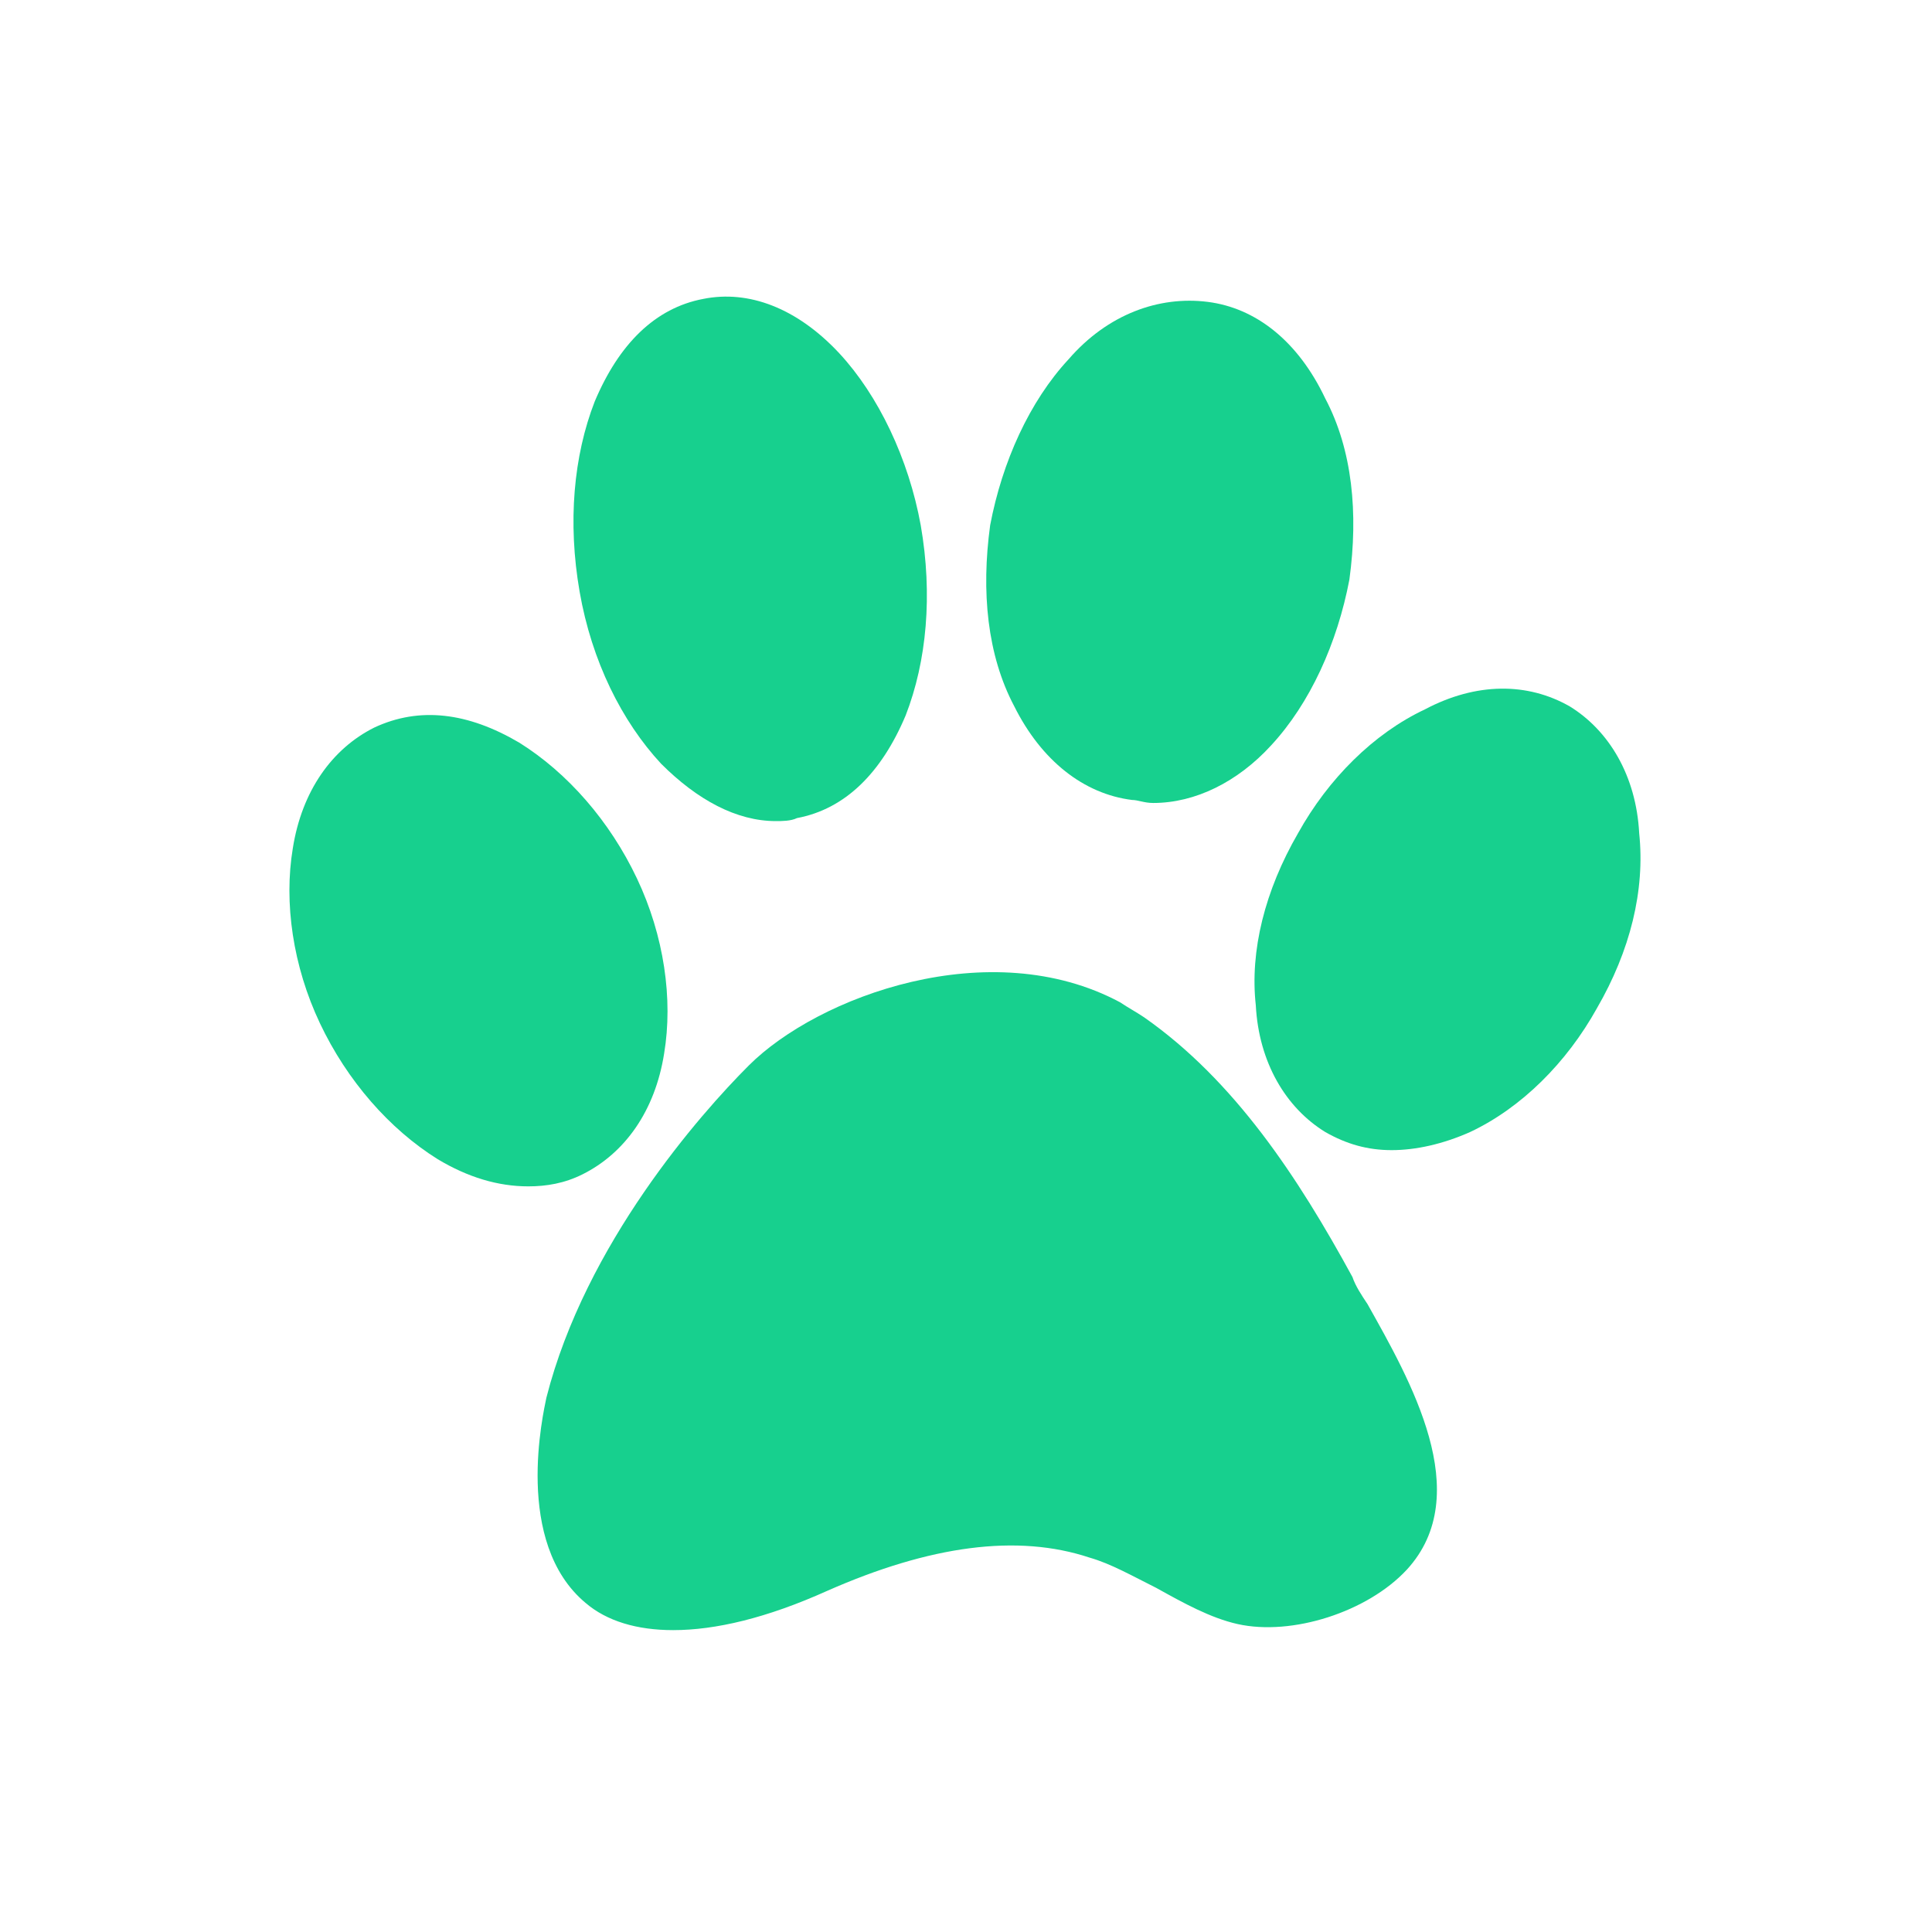
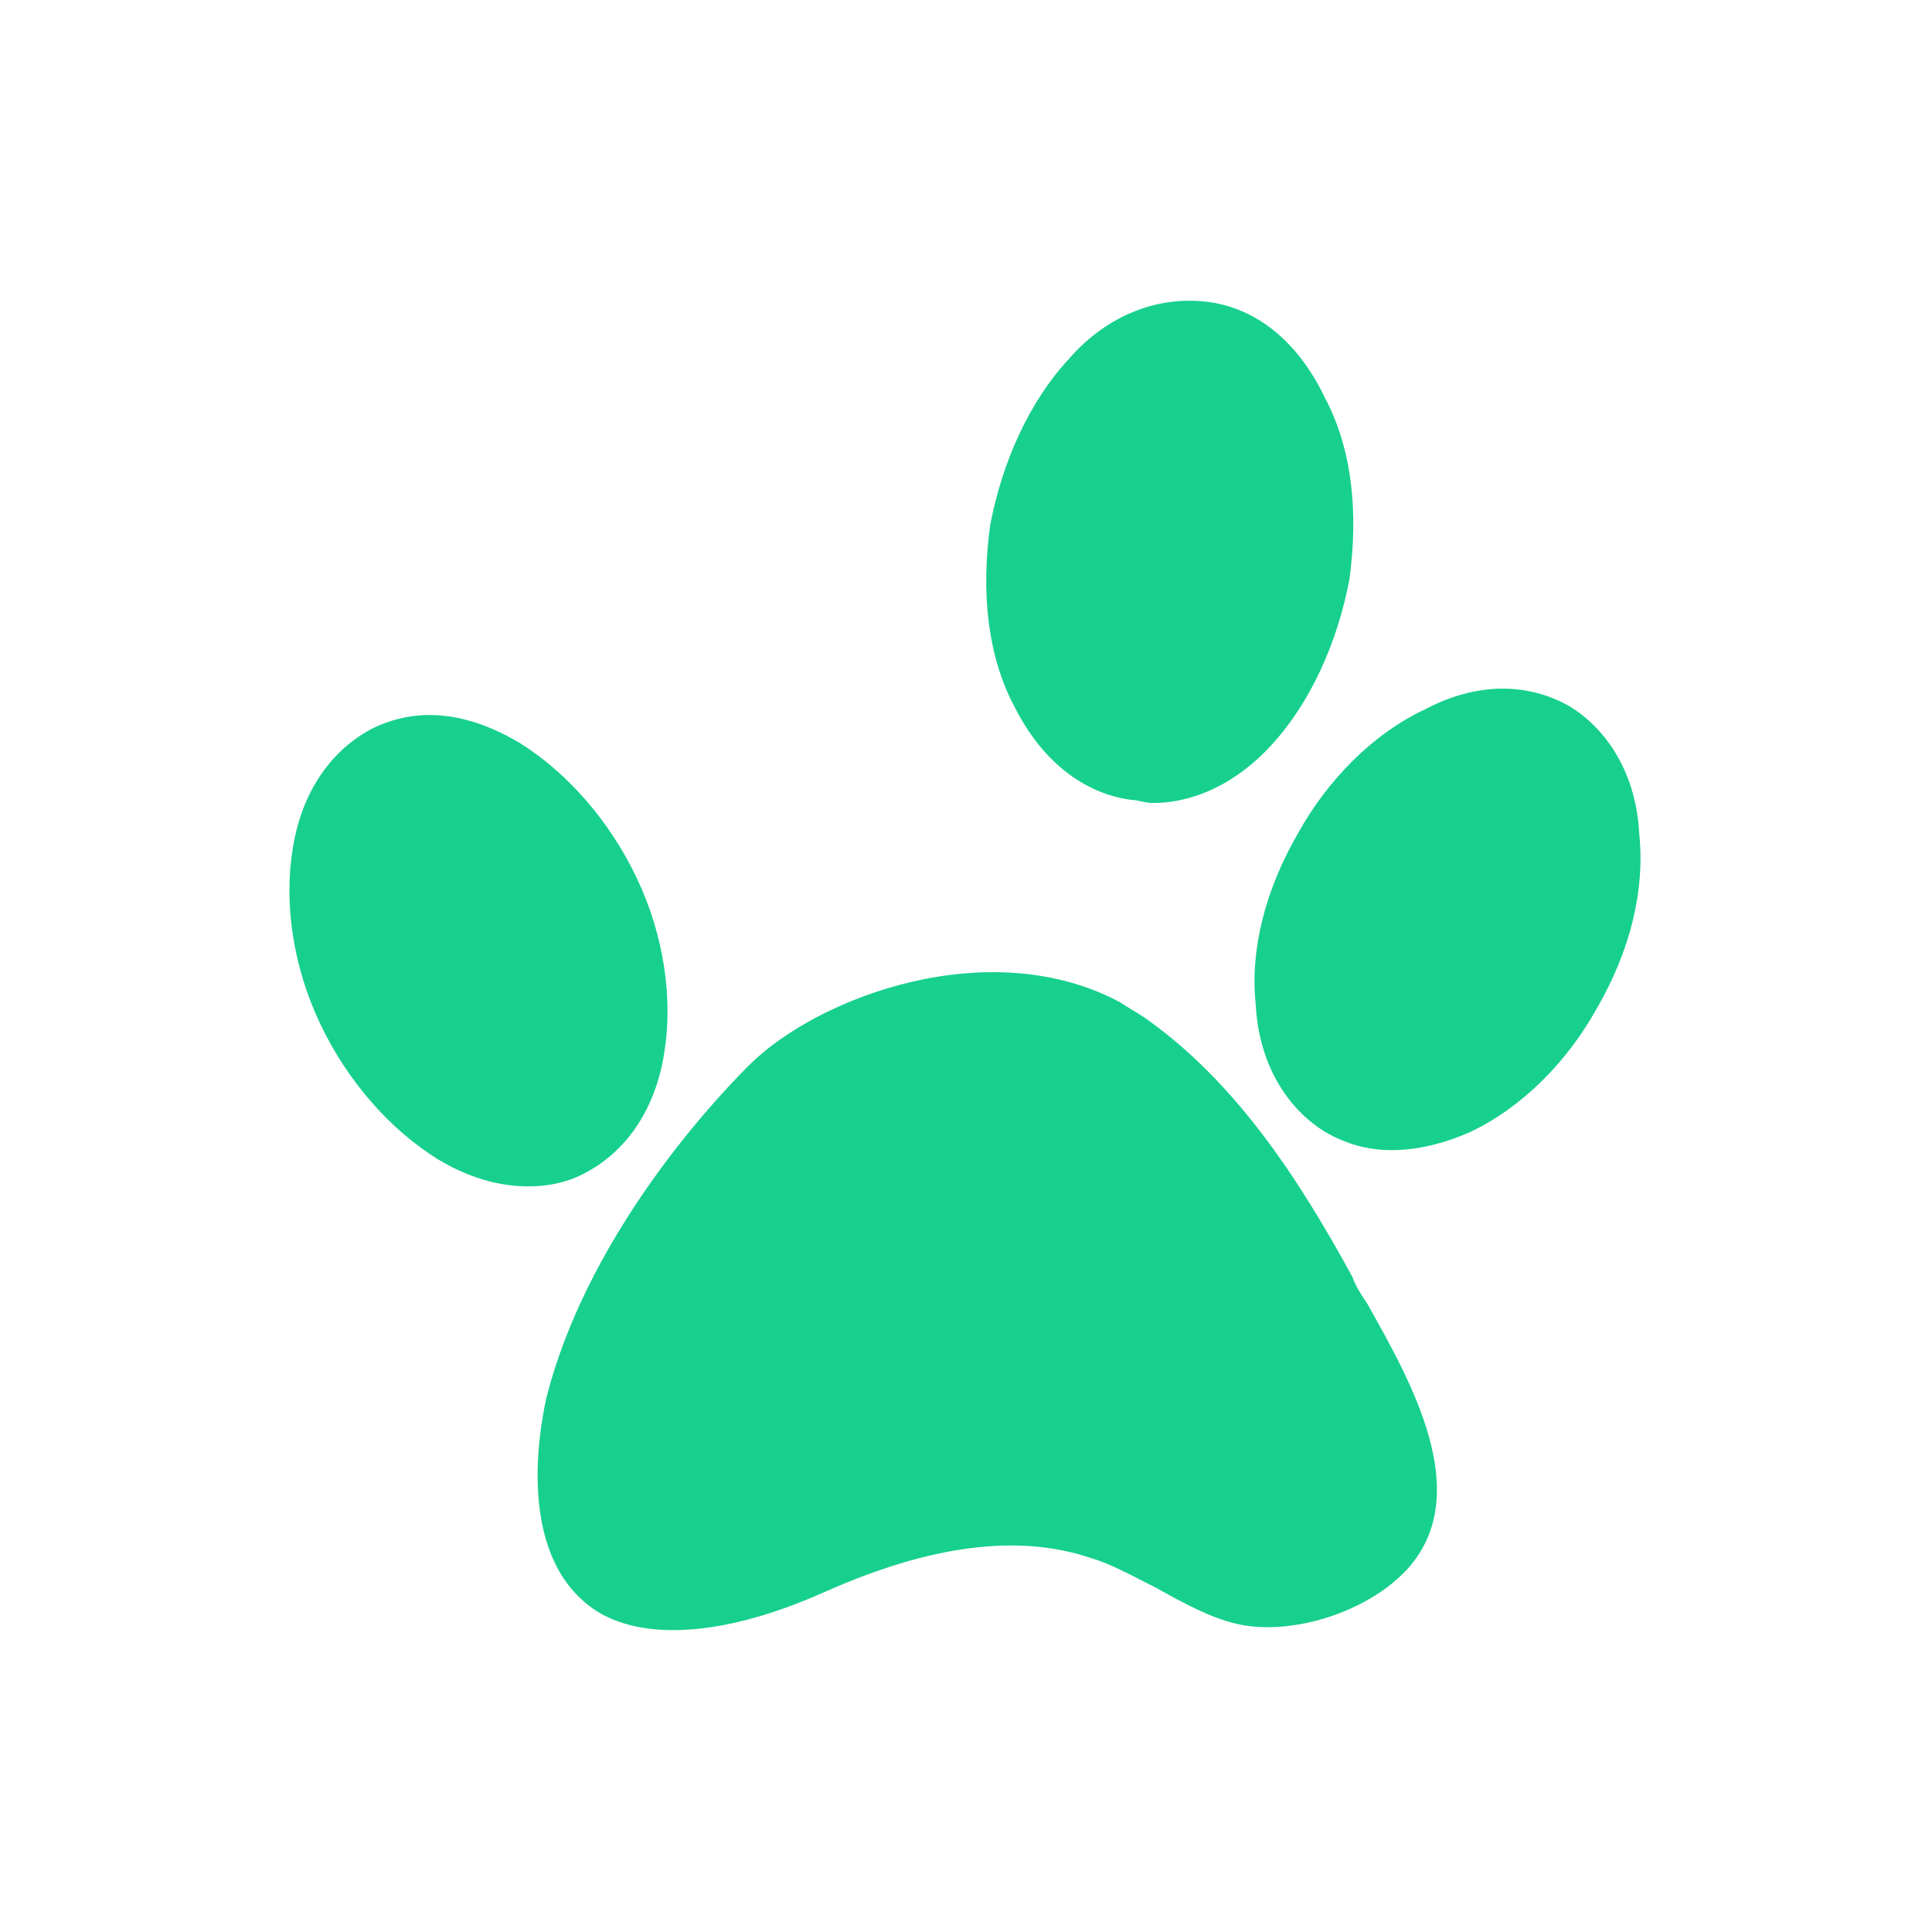
<svg xmlns="http://www.w3.org/2000/svg" width="100pt" height="100pt" version="1.1" viewBox="0 0 100 100">
  <path d="m70 66.094c-2.812-5.156-6.094-10.156-10.781-13.438-0.469-0.312-0.781-0.469-1.25-0.781-6.719-3.594-15.625-0.312-19.219 3.281-2.5 2.5-8.438 9.219-10.469 17.188-0.156 0.781-1.719 7.5 2.031 10.625 1.094 0.938 2.656 1.406 4.531 1.406 2.188 0 4.844-0.625 7.969-2.031 5.312-2.344 9.844-2.969 13.594-1.719 1.094 0.312 2.188 0.938 3.438 1.562 1.406 0.781 2.812 1.562 4.219 1.875 2.812 0.625 6.719-0.625 8.75-2.812 3.594-3.906 0.156-9.844-2.031-13.75-0.312-0.469-0.625-0.938-0.781-1.406z" fill="#17d08e" />
-   <path d="m34.219 39.531c1.875 1.875 3.906 2.969 5.938 2.969 0.312 0 0.781 0 1.094-0.156 2.5-0.469 4.375-2.344 5.625-5.312 1.094-2.812 1.406-6.25 0.781-9.844-0.625-3.438-2.188-6.719-4.219-8.906-2.188-2.344-4.688-3.281-7.031-2.812-2.5 0.469-4.375 2.344-5.625 5.312-1.094 2.812-1.406 6.25-0.781 9.844s2.188 6.719 4.219 8.906z" fill="#17d08e" />
  <path d="m58.594 41.406c0.312 0 0.625 0.156 1.094 0.156 2.188 0 4.375-1.094 6.094-2.969 2.031-2.188 3.438-5.312 4.062-8.594 0.469-3.438 0.156-6.719-1.25-9.375-1.406-2.969-3.594-4.688-6.094-5s-5.156 0.625-7.188 2.969c-2.031 2.188-3.438 5.312-4.062 8.594-0.469 3.438-0.156 6.719 1.25 9.375 1.406 2.812 3.594 4.531 6.094 4.844z" fill="#17d08e" />
  <path d="m84.844 43.125c-0.156-2.969-1.562-5.312-3.594-6.562-2.188-1.25-4.844-1.25-7.5 0.156-2.656 1.25-5 3.594-6.562 6.406-1.719 2.969-2.5 6.094-2.188 8.906 0.156 2.969 1.562 5.312 3.594 6.562 1.094 0.625 2.188 0.938 3.438 0.938s2.656-0.312 4.062-0.938c2.656-1.25 5-3.594 6.562-6.406 1.719-2.969 2.5-6.094 2.188-9.062z" fill="#17d08e" />
  <path d="m34.375 54.531c0.469-2.812 0-6.094-1.406-9.062s-3.594-5.469-6.094-7.031c-2.656-1.562-5.156-1.875-7.5-0.781-2.188 1.094-3.75 3.281-4.219 6.25-0.469 2.812 0 6.094 1.406 9.062s3.594 5.469 6.094 7.031c1.562 0.938 3.125 1.406 4.688 1.406 0.938 0 1.875-0.156 2.812-0.625 2.188-1.094 3.75-3.281 4.219-6.25z" fill="#17d08e" />
</svg>